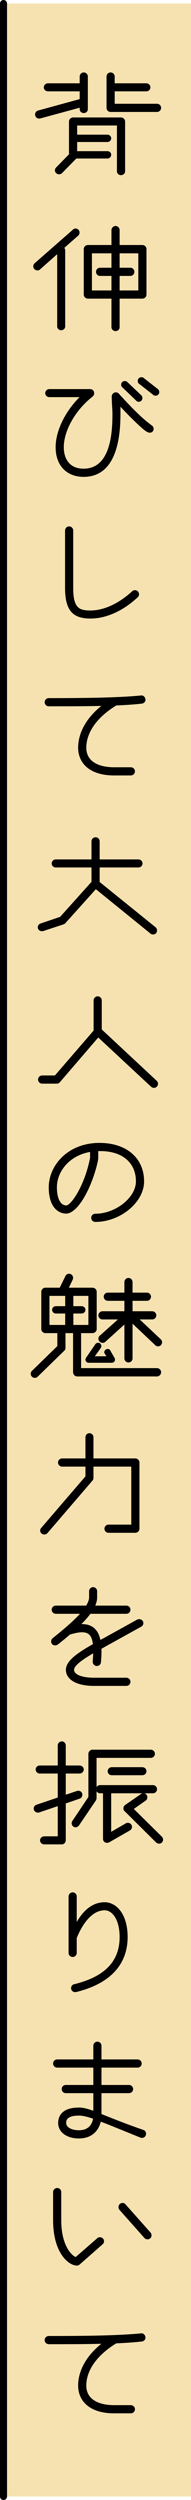
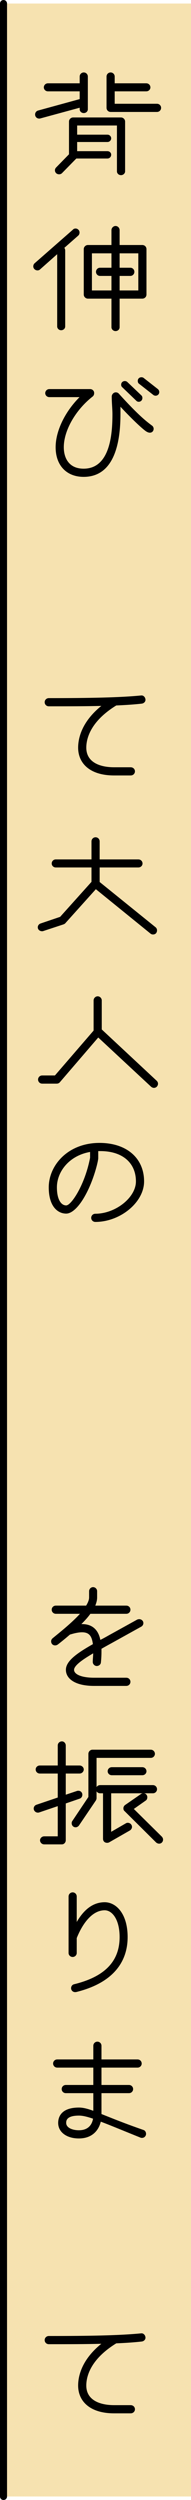
<svg xmlns="http://www.w3.org/2000/svg" id="_イヤー_2" viewBox="0 0 40.75 531.5">
  <defs>
    <style>.cls-1{fill:#f6e2b0;}.cls-2{fill:none;stroke:#000;stroke-linecap:round;stroke-width:1.5px;}</style>
  </defs>
  <g id="text">
    <g>
      <rect class="cls-1" x=".75" y=".75" width="40" height="530" />
      <line class="cls-2" x1=".75" y1="530.75" x2=".75" y2=".75" />
      <path d="M17.87,24.04c-.48,0-.87-.36-.87-.81v-.33l-8.4,2.28c-.09,.03-.15,.03-.24,.03-.48,0-.87-.36-.87-.87,0-.39,.24-.72,.63-.84l8.88-2.43v-1.65h-6.78c-.48,0-.87-.39-.87-.84,0-.48,.39-.87,.87-.87h6.78v-1.44c0-.48,.39-.87,.87-.87s.87,.39,.87,.87v6.96c0,.45-.39,.81-.87,.81Zm7.95,13.2c-.48,0-.87-.36-.87-.81v-9.75h-8.49v1.95h6.48c.42,0,.78,.36,.78,.78s-.36,.78-.78,.78h-6.48v1.95h6.48c.42,0,.78,.33,.78,.75,0,.45-.36,.81-.78,.81h-6.66l-3.06,3.12c-.15,.15-.39,.24-.6,.24-.51,0-.9-.36-.9-.87,0-.21,.09-.42,.27-.6l2.73-2.79v-6.96c0-.48,.42-.87,.87-.87h10.23c.45,0,.87,.39,.87,.87v10.59c0,.45-.42,.81-.87,.81Zm7.68-13.44h-9.9c-.48,0-.87-.39-.87-.87v-6.66c0-.48,.39-.87,.87-.87s.87,.39,.87,.87v1.44h6.75c.48,0,.87,.39,.87,.87,0,.45-.39,.84-.87,.84h-6.75v2.64h9.03c.48,0,.87,.39,.87,.87s-.39,.87-.87,.87Z" />
      <path d="M16.67,50.11l-2.94,2.58c.12,.18,.18,.36,.18,.57v16.14c0,.45-.39,.81-.87,.81-.45,0-.84-.36-.84-.81v-15.36l-3.66,3.24c-.15,.15-.36,.21-.54,.21-.48,0-.9-.39-.9-.84,0-.27,.09-.51,.3-.69l8.16-7.14c.15-.18,.36-.24,.57-.24,.24,0,.48,.12,.63,.3,.15,.15,.21,.36,.21,.54,0,.27-.09,.51-.3,.69Zm13.71,13.38h-4.86v6.09c0,.45-.39,.81-.87,.81-.45,0-.87-.36-.87-.81v-6.09h-5.04c-.45,0-.87-.39-.87-.87v-9.66c0-.48,.42-.87,.87-.87h5.04v-3.18c0-.45,.42-.87,.87-.87,.48,0,.87,.42,.87,.87v3.18h4.86c.48,0,.87,.39,.87,.87v9.66c0,.48-.39,.87-.87,.87Zm-6.6-4.83h-2.46c-.45,0-.84-.39-.84-.87s.39-.87,.84-.87h2.46v-3.06h-4.17v7.89h4.17v-3.09Zm5.73-4.8h-3.99v3.06h2.31c.45,0,.84,.39,.84,.87s-.39,.87-.84,.87h-2.31v3.09h3.99v-7.89Z" />
      <path d="M31.97,91.99c-.24,0-.48-.09-.78-.27-.6-.39-2.58-2.13-5.49-5.25v1.56c0,5.28-.96,13.35-7.86,13.35-3.63,0-5.97-2.43-5.97-6.3,0-3.48,2.01-7.56,5.1-10.65h-6.45c-.48,0-.87-.39-.87-.84,0-.48,.39-.87,.87-.87h8.73c.42,0,.84,.33,.84,.84,0,.27-.09,.54-.3,.72-3.66,2.85-6.18,7.23-6.18,10.8,0,2.31,1.11,4.56,4.23,4.56,5.67,0,6.15-7.41,6.15-11.58,0-1.14-.15-2.4-.15-3.72v-.06c0-.36,.33-.87,.87-.87,.24,0,.48,.09,.66,.3,4.35,4.8,6.03,6,7.11,6.81,.18,.15,.3,.39,.3,.63,0,.48-.33,.84-.81,.84Zm-2.37-6.57c-.18,0-.36-.06-.51-.21l-3-2.88c-.18-.15-.24-.33-.24-.54,0-.51,.39-.78,.78-.78,.18,0,.39,.06,.54,.21l3,2.85c.15,.15,.21,.33,.21,.54,0,.51-.39,.81-.78,.81Zm3.6-1.29c-.18,0-.36-.06-.51-.18l-3.03-2.37c-.18-.12-.27-.36-.27-.6,0-.48,.36-.78,.78-.78,.15,0,.33,.03,.48,.15l3.03,2.37c.18,.15,.3,.39,.3,.63,0,.48-.39,.78-.78,.78Z" />
-       <path d="M29.39,126.97c-3.12,2.91-6.72,4.53-10.08,4.53-3.63,0-5.43-1.53-5.43-6.51v-12.18c0-.51,.39-.9,.87-.9s.87,.39,.87,.9v12.18c0,4.29,1.26,4.8,3.69,4.8,2.88,0,6.12-1.53,8.91-4.11,.15-.15,.36-.21,.57-.21,.45,0,.87,.33,.87,.9,0,.21-.09,.42-.27,.6Z" />
      <path d="M30.26,149.59c-1.59,.18-3.39,.3-5.46,.39-5.55,3.42-6.39,7.08-6.39,8.97,0,3.12,2.91,4.17,5.94,4.17h3.54c.51,0,.9,.39,.9,.87s-.39,.87-.9,.87h-3.54c-5.25,0-7.68-2.64-7.68-5.91,0-1.95,.72-5.46,4.95-8.88-3.24,.09-6.96,.09-11.22,.09-.48,0-.87-.39-.87-.87s.39-.87,.87-.87c8.73,0,15.24-.12,19.74-.57h.09c.45,0,.81,.48,.81,.93,0,.39-.33,.75-.78,.81Z" />
      <path d="M33.32,198.37c-.18,.21-.42,.3-.66,.3-.21,0-.39-.06-.54-.18l-11.67-9.45-6.51,7.23c-.09,.12-.24,.18-.36,.24l-4.38,1.44c-.09,.03-.15,.03-.24,.03-.42,0-.9-.3-.9-.84,0-.36,.24-.69,.6-.81l4.17-1.41,6.69-7.44v-3.06h-7.65c-.45,0-.84-.39-.84-.84,0-.48,.39-.87,.84-.87h7.65v-3.84c0-.48,.39-.87,.87-.87s.87,.39,.87,.87v3.84h8.28c.48,0,.87,.39,.87,.87,0,.45-.39,.84-.87,.84h-8.28v3.09l11.94,9.63c.21,.18,.3,.42,.3,.66,0,.21-.06,.39-.18,.57Z" />
      <path d="M33.47,231.01c-.18,.18-.39,.27-.63,.27-.21,0-.42-.09-.6-.24l-11.28-10.47-8.19,9.51c-.15,.18-.39,.3-.66,.3h-3.12c-.48,0-.87-.39-.87-.87s.39-.87,.87-.87h2.73l8.25-9.54v-6.42c0-.45,.39-.87,.87-.87s.87,.42,.87,.87v6.18l11.73,10.92c.18,.18,.27,.39,.27,.63,0,.21-.09,.42-.24,.6Z" />
      <path d="M20.33,259.78c-.48,0-.87-.39-.87-.87s.39-.87,.87-.87c4.32,0,8.67-3.45,8.67-6.87,0-3.96-2.88-6.45-7.59-6.45h-.45v1.5c0,.63-.96,4.71-2.82,8.01-1.2,2.16-2.7,3.78-4.02,3.78-1.74,0-3.72-1.44-3.72-5.58,0-4.65,4.05-9.45,10.83-9.45,5.79,0,9.51,3.24,9.51,8.19,0,4.44-5.07,8.61-10.41,8.61Zm-1.11-14.88c-4.47,.78-7.08,4.2-7.08,7.53,0,2.58,.9,3.84,1.98,3.84s3.99-4.35,5.1-10.14v-1.23Z" />
-       <path d="M33.5,292.63H16.46c-.48,0-.87-.42-.87-.9v-8.31h-1.62v3.15c0,.24-.09,.45-.27,.6l-5.67,5.52c-.18,.18-.39,.24-.6,.24-.45,0-.87-.33-.87-.87,0-.21,.06-.42,.24-.6l5.43-5.28v-2.76h-2.55c-.45,0-.87-.39-.87-.87v-7.92c0-.48,.42-.87,.87-.87h3.06l1.23-2.49c.15-.3,.45-.48,.75-.48,.48,0,.87,.39,.87,.87,0,.15-.03,.27-.09,.42l-.81,1.68h5.04c.48,0,.9,.39,.9,.87v7.92c0,.48-.42,.87-.9,.87h-2.43v7.44h16.2c.48,0,.87,.42,.87,.87,0,.48-.39,.9-.87,.9Zm-19.59-13.38h-2.01c-.42,0-.78-.36-.78-.78s.36-.78,.78-.78h2.01v-2.19h-3.36v6.18h3.36v-2.43Zm4.95-3.75h-3.21v2.19h1.8c.39,0,.78,.36,.78,.78s-.39,.78-.78,.78h-1.8v2.43h3.21v-6.18Zm4.98,14.22h-4.92c-.39,0-.69-.3-.69-.66,0-.12,.03-.27,.12-.39l1.98-2.88c.15-.21,.39-.33,.6-.33,.39,0,.69,.33,.69,.72,0,.12-.03,.21-.09,.36l-1.29,1.8h2.46l-.36-.57c-.09-.09-.09-.21-.09-.3,0-.39,.36-.69,.75-.69,.21,0,.45,.12,.54,.36l.9,1.56c.06,.12,.09,.24,.09,.36,0,.36-.27,.66-.69,.66Zm10.5-3.75c-.18,.18-.39,.27-.6,.27-.24,0-.45-.09-.6-.24l-4.86-4.59v7.38c0,.48-.39,.87-.87,.87s-.87-.39-.87-.87v-7.2l-4.08,3.69c-.15,.15-.36,.21-.54,.21-.51,0-.93-.39-.93-.9,0-.24,.12-.48,.3-.63l3.87-3.45h-3.33c-.42,0-.84-.39-.84-.87,0-.45,.42-.87,.84-.87h4.71v-2.22h-3.54c-.48,0-.87-.39-.87-.87s.39-.87,.87-.87h3.54v-2.25c0-.48,.39-.87,.87-.87s.87,.39,.87,.87v2.25h3.09c.45,0,.84,.39,.84,.87s-.39,.87-.84,.87h-3.09v2.22h4.2c.48,0,.87,.42,.87,.87,0,.48-.39,.87-.87,.87h-2.67l4.5,4.23c.18,.18,.27,.39,.27,.63,0,.21-.09,.42-.24,.6Z" />
-       <path d="M28.88,325.87h-5.73c-.48,0-.87-.39-.87-.87,0-.45,.39-.87,.87-.87h4.86v-12.33h-8.07v2.4c0,.21-.06,.39-.21,.57l-9.63,11.19c-.18,.18-.42,.27-.66,.27-.45,0-.87-.36-.87-.84,0-.18,.06-.39,.21-.54l9.45-10.98v-2.07h-4.98c-.48,0-.87-.42-.87-.87,0-.48,.39-.87,.87-.87h4.98v-4.5c0-.48,.39-.87,.84-.87,.48,0,.87,.39,.87,.87v4.5h8.94c.45,0,.87,.39,.87,.87v14.07c0,.48-.42,.87-.87,.87Z" />
      <path d="M30.14,345.82l-6.12,3.39c-.54,.3-1.44,.78-2.37,1.32v.6c0,.69-.03,1.44-.12,2.28-.03,.45-.42,.78-.9,.78-.39,0-.84-.36-.84-.87,0-.6,.09-1.23,.09-1.83-1.02,.63-4.08,2.34-4.08,3.51,0,.96,1.59,1.68,4.26,1.68h6.9c.48,0,.87,.39,.87,.87s-.39,.87-.87,.87h-6.9c-4.08,0-6-1.56-6-3.42s2.31-3.51,5.76-5.46c-.21-1.53-.66-2.52-2.31-2.52-.66,0-1.47,.15-2.46,.45-.03,0-.06,.03-.12,.03-.84,.72-1.71,1.44-2.61,2.13-.18,.12-.36,.18-.57,.18-.42,0-.84-.3-.84-.87,0-.27,.12-.48,.33-.66,1.5-1.23,4.05-3.24,5.82-5.19h-5.16c-.48,0-.87-.39-.87-.87s.39-.87,.87-.87h6.48c.39-.63,.63-1.23,.63-1.74v-1.32c0-.48,.39-.87,.84-.87,.48,0,.87,.39,.87,.87v1.32c0,.57-.15,1.14-.39,1.74h6.63c.48,0,.87,.39,.87,.87s-.39,.87-.87,.87h-7.68c-.51,.72-1.17,1.44-1.92,2.19h.18c2.19,0,3.45,1.26,3.87,3.36,.6-.3,1.2-.63,1.83-.99l6.03-3.33c.15-.06,.3-.09,.45-.09,.42,0,.87,.33,.87,.84,0,.3-.18,.6-.45,.75Z" />
      <path d="M17,377.05h-2.97v4.5l2.43-.81c.09-.03,.18-.03,.27-.03,.48,0,.84,.39,.84,.84,0,.36-.21,.72-.57,.84l-2.97,1.02v7.83c0,.48-.39,.87-.81,.87h-3.81c-.45,0-.87-.39-.87-.87,0-.45,.42-.84,.87-.84h2.91v-6.42l-3.99,1.35c-.09,.03-.18,.03-.27,.03-.45,0-.87-.39-.87-.87,0-.33,.21-.69,.6-.81l4.53-1.53v-5.1h-3.84c-.48,0-.87-.39-.87-.87,0-.45,.39-.84,.87-.84h3.84v-4.26c0-.48,.39-.87,.9-.87,.42,0,.81,.39,.81,.87v4.26h2.97c.45,0,.87,.39,.87,.84,0,.48-.42,.87-.87,.87Zm16.95,14.91c-.21,0-.45-.09-.63-.24l-6.72-6.66c-.18-.15-.27-.33-.27-.57v-.09c0-.24,.15-.51,.36-.66l3.39-2.34c.12-.09,.24-.12,.36-.15h-6.72v8.19l3.12-1.8c.15-.09,.27-.12,.42-.12,.48,0,.9,.39,.9,.87,0,.3-.18,.6-.48,.78l-4.41,2.52c-.12,.06-.27,.09-.42,.09-.51,0-.87-.33-.87-.87v-9.66h-.63c-.33,0-.6-.18-.75-.42v1.44c0,.18-.06,.36-.15,.51l-3.6,5.31c-.18,.24-.45,.39-.72,.39-.48,0-.84-.39-.84-.87,0-.15,.03-.33,.15-.48l3.42-5.1v-9.18c0-.45,.39-.87,.87-.87h12.45c.48,0,.87,.42,.87,.87,0,.48-.39,.87-.87,.87h-11.58v6.21c.15-.24,.42-.42,.75-.42h11.28c.48,0,.87,.39,.87,.87s-.39,.87-.87,.87h-1.89c.21,.03,.42,.15,.54,.36,.12,.15,.15,.33,.15,.48,0,.3-.12,.57-.36,.72l-2.52,1.77,6,5.91c.15,.18,.24,.39,.24,.6,0,.48-.36,.87-.84,.87Zm-3.57-14.55h-6.54c-.48,0-.87-.39-.87-.84,0-.48,.39-.87,.87-.87h6.54c.48,0,.87,.39,.87,.87,0,.45-.39,.84-.87,.84Z" />
      <path d="M16.31,423.49c-.12,.03-.18,.03-.3,.03-.45,0-.84-.36-.84-.84,0-.39,.24-.75,.66-.84,6.51-1.59,9.69-4.86,9.69-10.02,0-3.81-1.62-5.7-3.18-5.7-2.64,0-4.71,2.76-5.97,5.91v3.18c0,.45-.39,.84-.87,.84s-.87-.39-.87-.84v-12.03c0-.48,.39-.87,.87-.87s.87,.39,.87,.87v5.43c1.98-3.42,4.2-4.2,5.97-4.2,2.43,0,4.89,2.43,4.89,7.41,0,5.25-3.06,9.72-10.92,11.67Z" />
      <path d="M30.32,454.51c-.12,0-.24,0-.36-.06l-.6-.24c-3.42-1.38-5.94-2.43-7.86-3.15-.45,1.86-1.83,3.57-4.68,3.57-2.61,0-4.41-1.35-4.41-3.3,0-1.08,.48-3.27,4.44-3.27,.87,0,1.8,.24,3.06,.69v-3.75h-5.88c-.48,0-.87-.39-.87-.87s.39-.87,.87-.87h5.88v-3.69h-7.71c-.48,0-.87-.39-.87-.87s.39-.87,.87-.87h7.71v-2.91c0-.48,.39-.87,.87-.87s.87,.39,.87,.87v2.91h7.71c.48,0,.87,.39,.87,.87s-.39,.87-.87,.87h-7.71v3.69h5.88c.48,0,.87,.39,.87,.87s-.39,.87-.87,.87h-5.88v4.44c1.98,.78,4.59,1.86,8.37,3.18l.6,.21c.36,.12,.54,.48,.54,.84,0,.42-.36,.84-.84,.84Zm-13.47-4.74c-2.73,0-2.73,1.14-2.73,1.56,0,1.05,1.38,1.56,2.7,1.56,2.16,0,2.85-1.38,3.03-2.46-1.32-.45-2.25-.66-3-.66Z" />
-       <path d="M21.89,477.13l-4.92,4.32c-.15,.12-.36,.21-.54,.21-1.83,0-5.1-2.73-5.1-9.63v-6c0-.48,.39-.87,.87-.87s.87,.39,.87,.87v6c0,6.06,2.79,7.8,3.09,7.8l4.59-3.99c.15-.15,.36-.21,.57-.21,.42,0,.87,.33,.87,.84,0,.24-.09,.51-.3,.66Zm9.57-1.05c-.24,0-.45-.09-.63-.27l-5.34-6c-.15-.18-.21-.39-.21-.6,0-.51,.42-.87,.87-.87,.24,0,.45,.09,.63,.3l5.34,6c.15,.18,.21,.39,.21,.6,0,.51-.42,.84-.87,.84Z" />
      <path d="M30.26,497.8c-1.59,.18-3.39,.3-5.46,.39-5.55,3.42-6.39,7.08-6.39,8.97,0,3.12,2.91,4.17,5.94,4.17h3.54c.51,0,.9,.39,.9,.87s-.39,.87-.9,.87h-3.54c-5.25,0-7.68-2.64-7.68-5.91,0-1.95,.72-5.46,4.95-8.88-3.24,.09-6.96,.09-11.22,.09-.48,0-.87-.39-.87-.87s.39-.87,.87-.87c8.73,0,15.24-.12,19.74-.57h.09c.45,0,.81,.48,.81,.93,0,.39-.33,.75-.78,.81Z" />
    </g>
  </g>
</svg>